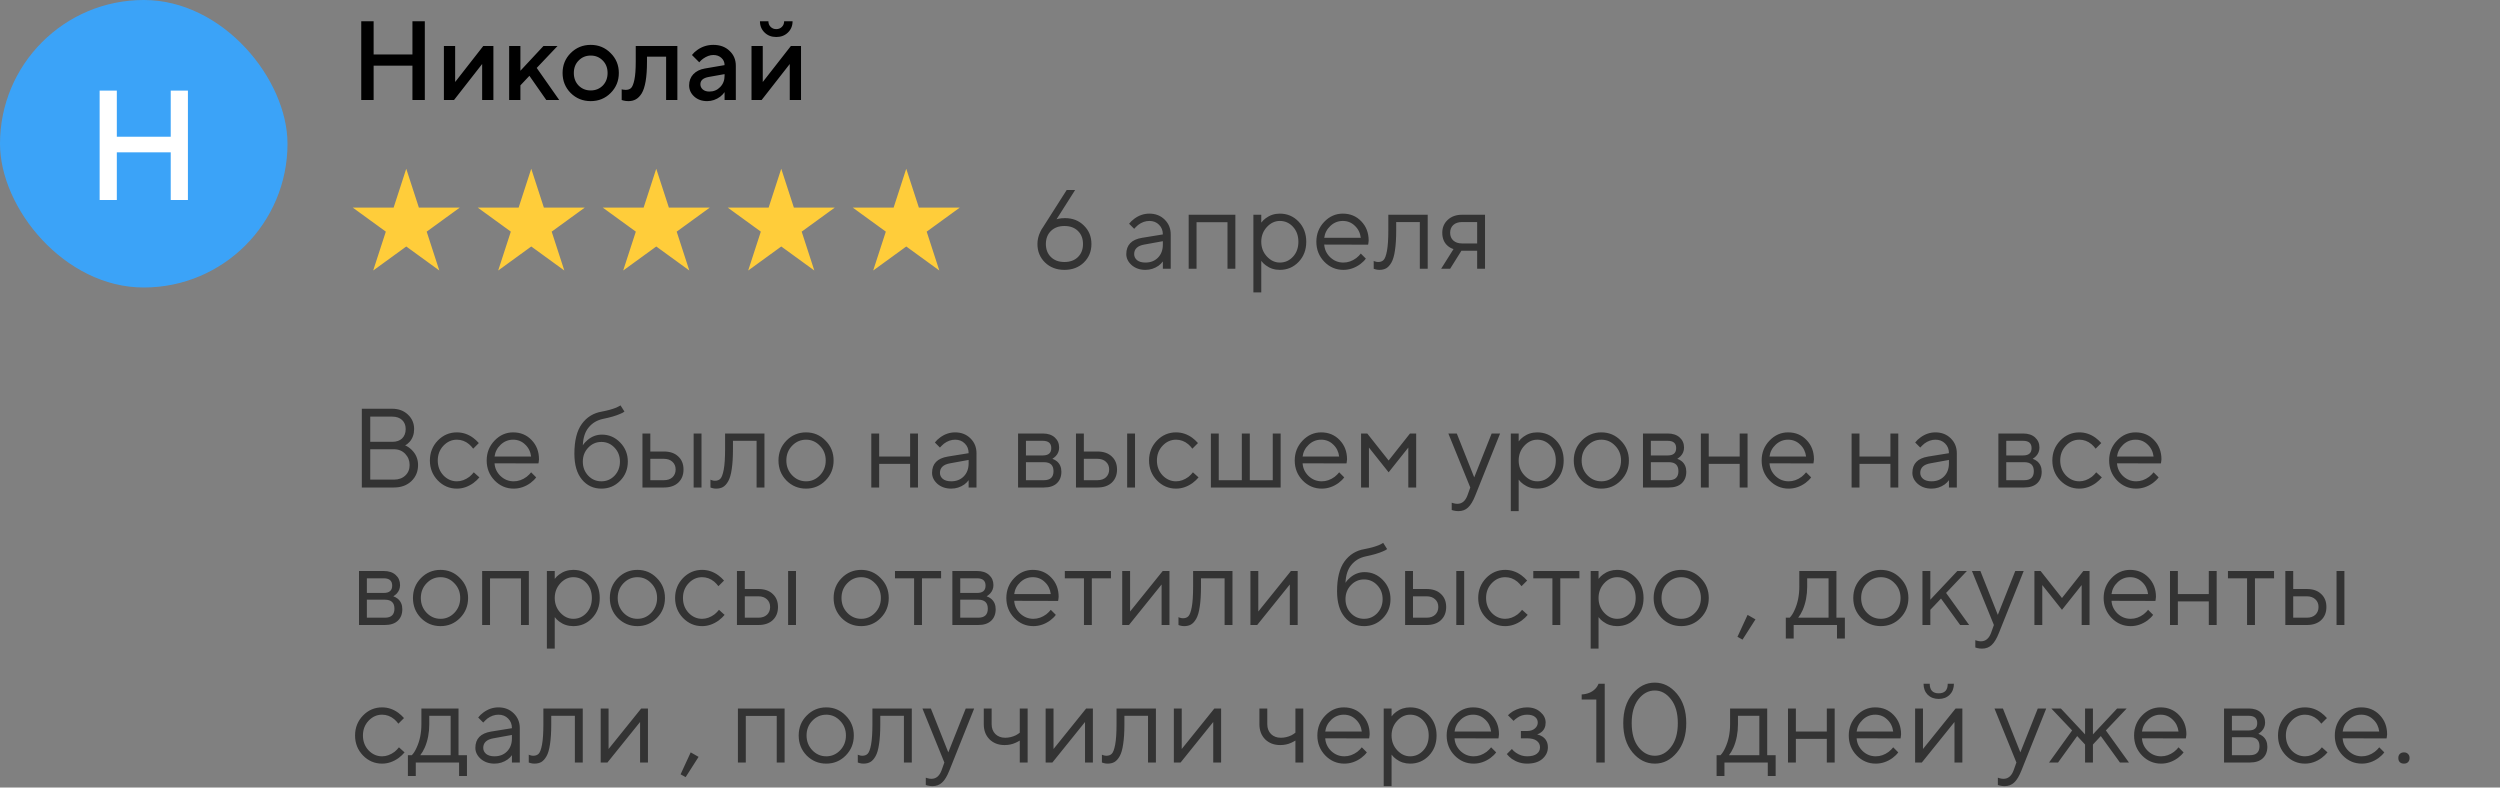
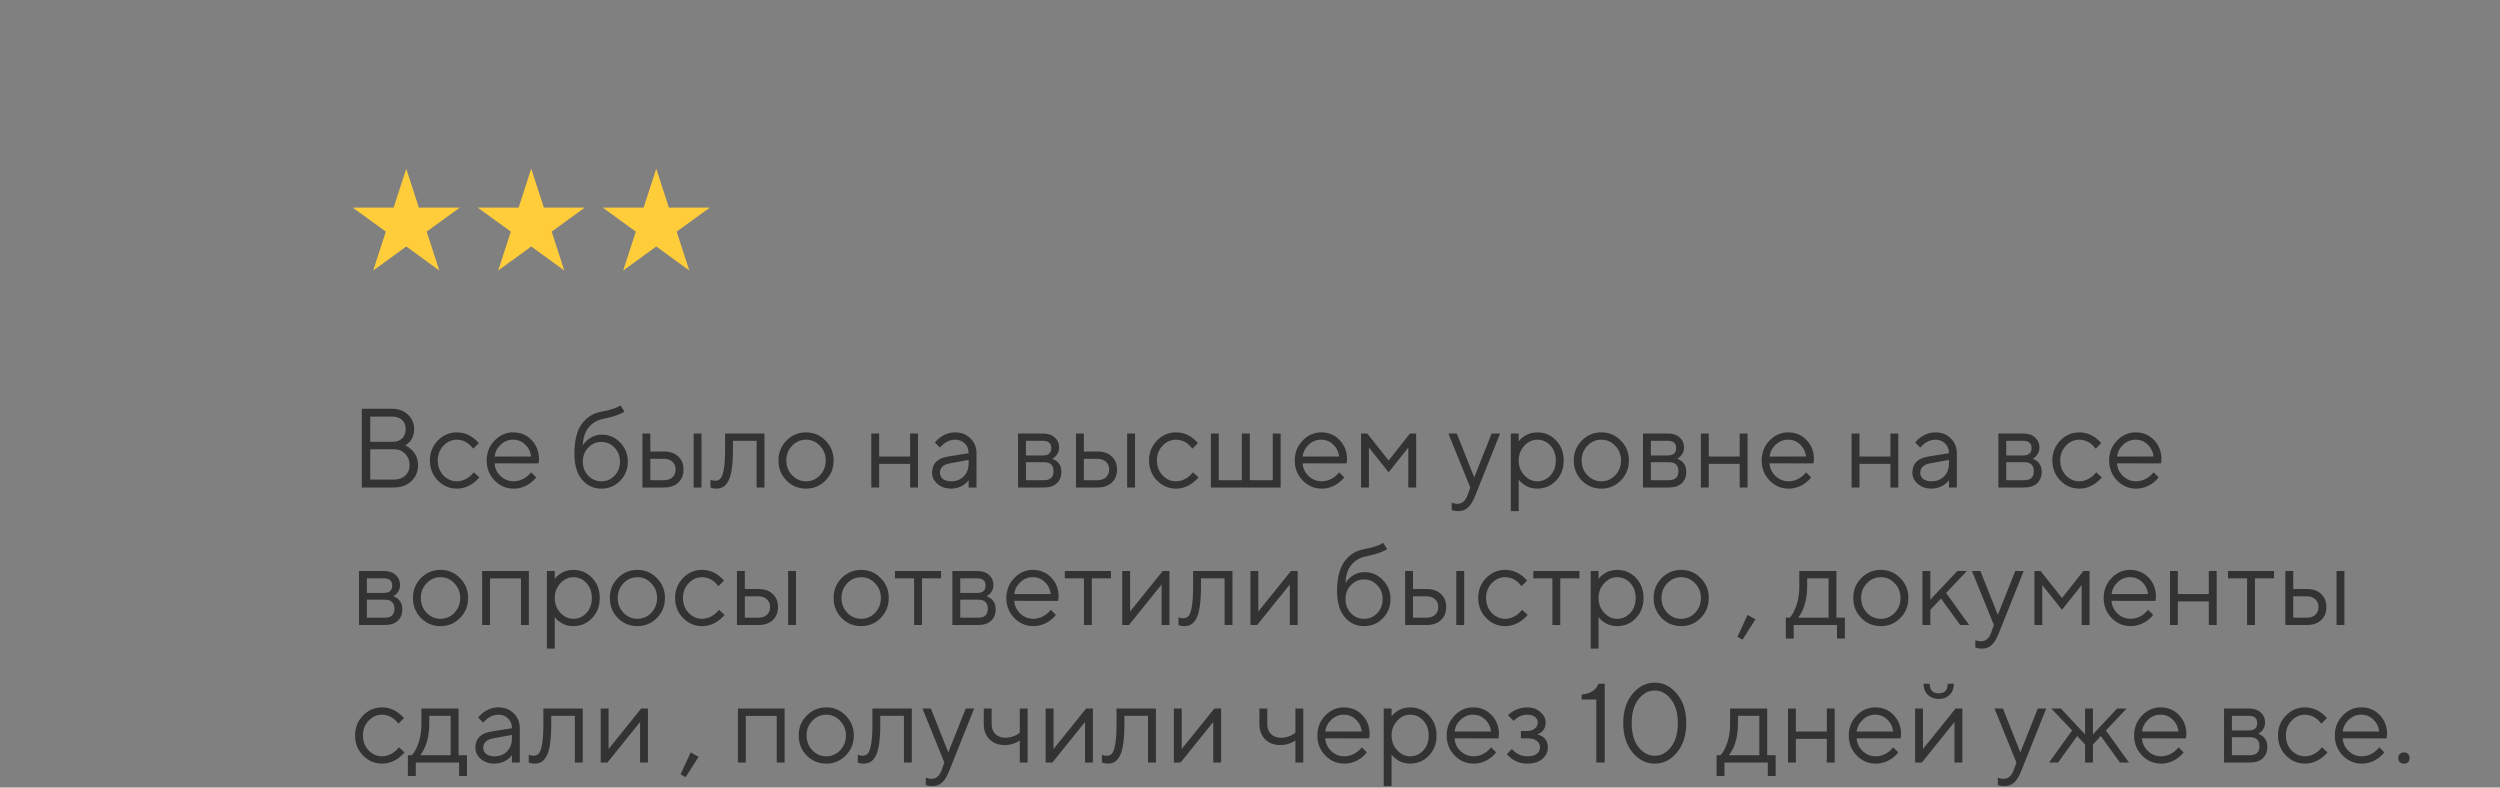
<svg xmlns="http://www.w3.org/2000/svg" width="400" height="126" viewBox="0 0 400 126" fill="none">
  <rect x="0" y="0" width="400" height="126" fill="#808080" stroke="none" />
  <g clip-path="url(#clip0_21_1545)">
    <circle cx="23" cy="23" r="23" fill="#3BA3F8" />
    <path d="M15.942 32V14.5H18.692V21.875H27.317V14.5H30.067V32H27.317V24.375H18.692V32H15.942Z" fill="white" />
  </g>
-   <path d="M57.8 16V3.4H59.78V8.71H65.99V3.4H67.97V16H65.99V10.51H59.78V16H57.8ZM71.024 16V7.36H72.824V13.12L77.324 7.36H78.944V16H77.144V10.24L72.644 16H71.024ZM81.465 16V7.36H83.265V11.32L86.955 7.36H89.205L85.875 10.87L89.475 16H87.405L84.705 12.13L83.265 13.66V16H81.465ZM91.309 14.884C90.445 14.008 90.013 12.94 90.013 11.68C90.013 10.42 90.445 9.358 91.309 8.494C92.185 7.618 93.253 7.18 94.513 7.18C95.773 7.18 96.835 7.618 97.699 8.494C98.575 9.358 99.013 10.42 99.013 11.68C99.013 12.94 98.575 14.008 97.699 14.884C96.835 15.748 95.773 16.18 94.513 16.18C93.253 16.18 92.185 15.748 91.309 14.884ZM92.587 13.696C93.103 14.212 93.745 14.47 94.513 14.47C95.281 14.47 95.923 14.212 96.439 13.696C96.955 13.168 97.213 12.496 97.213 11.68C97.213 10.864 96.955 10.198 96.439 9.682C95.923 9.154 95.281 8.89 94.513 8.89C93.745 8.89 93.103 9.154 92.587 9.682C92.071 10.198 91.813 10.864 91.813 11.68C91.813 12.496 92.071 13.168 92.587 13.696ZM99.469 16V14.29L99.685 14.344C99.853 14.368 99.991 14.38 100.099 14.38C100.471 14.38 100.759 14.284 100.963 14.092C101.179 13.888 101.359 13.444 101.503 12.76C101.647 12.076 101.719 11.116 101.719 9.88V7.36H108.379V16H106.579V9.07H103.519V9.88C103.519 11.104 103.447 12.142 103.303 12.994C103.159 13.834 102.949 14.482 102.673 14.938C102.397 15.382 102.085 15.7 101.737 15.892C101.401 16.084 101.005 16.18 100.549 16.18C100.273 16.18 100.015 16.15 99.775 16.09C99.691 16.078 99.589 16.048 99.469 16ZM115.931 16V14.74C115.763 14.992 115.535 15.232 115.247 15.46C114.599 15.94 113.897 16.18 113.141 16.18C112.301 16.18 111.611 15.934 111.071 15.442C110.531 14.95 110.261 14.356 110.261 13.66C110.261 12.952 110.483 12.358 110.927 11.878C111.383 11.398 112.001 11.092 112.781 10.96L115.931 10.42C115.931 9.952 115.763 9.568 115.427 9.268C115.091 8.956 114.659 8.8 114.131 8.8C113.603 8.8 113.057 8.998 112.493 9.394C112.289 9.538 112.085 9.73 111.881 9.97L110.711 8.8C110.951 8.488 111.239 8.218 111.575 7.99C112.331 7.45 113.183 7.18 114.131 7.18C115.199 7.18 116.063 7.498 116.723 8.134C117.395 8.758 117.731 9.55 117.731 10.51V16H115.931ZM115.931 12.13V11.86L113.411 12.31C112.511 12.466 112.061 12.856 112.061 13.48C112.061 13.804 112.187 14.08 112.439 14.308C112.703 14.536 113.057 14.65 113.501 14.65C114.185 14.65 114.761 14.41 115.229 13.93C115.697 13.45 115.931 12.85 115.931 12.13ZM120.242 16V7.36H122.042V13.12L126.542 7.36H128.162V16H126.362V10.24L121.862 16H120.242ZM121.592 3.4H122.942C122.942 3.76 123.062 4.06 123.302 4.3C123.542 4.54 123.842 4.66 124.202 4.66C124.562 4.66 124.862 4.54 125.102 4.3C125.342 4.06 125.462 3.76 125.462 3.4H126.812C126.812 4.12 126.566 4.72 126.074 5.2C125.582 5.68 124.958 5.92 124.202 5.92C123.446 5.92 122.822 5.68 122.33 5.2C121.838 4.72 121.592 4.12 121.592 3.4Z" fill="black" />
  <g clip-path="url(#clip1_21_1545)">
    <path d="M65 27L67.021 33.219H73.559L68.269 37.062L70.29 43.281L65 39.438L59.71 43.281L61.731 37.062L56.441 33.219H62.979L65 27Z" fill="#FFCD3A" />
    <path d="M85 27L87.021 33.219H93.559L88.269 37.062L90.29 43.281L85 39.438L79.71 43.281L81.731 37.062L76.441 33.219H82.979L85 27Z" fill="#FFCD3A" />
    <path d="M105 27L107.021 33.219H113.56L108.269 37.062L110.29 43.281L105 39.438L99.71 43.281L101.731 37.062L96.441 33.219H102.979L105 27Z" fill="#FFCD3A" />
-     <path d="M125 27L127.021 33.219H133.56L128.269 37.062L130.29 43.281L125 39.438L119.71 43.281L121.731 37.062L116.44 33.219H122.979L125 27Z" fill="#FFCD3A" />
-     <path d="M145 27L147.021 33.219H153.56L148.269 37.062L150.29 43.281L145 39.438L139.71 43.281L141.731 37.062L136.44 33.219H142.979L145 27Z" fill="#FFCD3A" />
  </g>
-   <path d="M166.89 36.34L170.67 30.4H172.02L169.05 35.08L169.41 34.99C169.674 34.93 170.004 34.9 170.4 34.9C171.624 34.9 172.632 35.296 173.424 36.088C174.228 36.868 174.63 37.852 174.63 39.04C174.63 40.228 174.222 41.218 173.406 42.01C172.59 42.79 171.558 43.18 170.31 43.18C169.062 43.18 168.03 42.79 167.214 42.01C166.398 41.218 165.99 40.228 165.99 39.04C165.99 38.38 166.14 37.738 166.44 37.114C166.536 36.886 166.686 36.628 166.89 36.34ZM168.15 36.952C167.61 37.48 167.34 38.176 167.34 39.04C167.34 39.904 167.61 40.6 168.15 41.128C168.69 41.656 169.41 41.92 170.31 41.92C171.21 41.92 171.93 41.656 172.47 41.128C173.01 40.6 173.28 39.904 173.28 39.04C173.28 38.176 173.01 37.48 172.47 36.952C171.93 36.424 171.21 36.16 170.31 36.16C169.41 36.16 168.69 36.424 168.15 36.952ZM186.056 43V41.83C185.876 42.082 185.648 42.31 185.372 42.514C184.736 42.958 184.034 43.18 183.266 43.18C182.39 43.18 181.658 42.928 181.07 42.424C180.494 41.908 180.206 41.32 180.206 40.66C180.206 39.196 181.046 38.326 182.726 38.05L186.056 37.51C186.056 36.874 185.852 36.358 185.444 35.962C185.048 35.554 184.532 35.35 183.896 35.35C183.272 35.35 182.678 35.56 182.114 35.98C181.85 36.208 181.634 36.418 181.466 36.61L180.656 35.8C180.884 35.5 181.166 35.23 181.502 34.99C182.234 34.45 183.032 34.18 183.896 34.18C184.88 34.18 185.696 34.498 186.344 35.134C186.992 35.77 187.316 36.562 187.316 37.51V43H186.056ZM186.056 39.13V38.59L183.086 39.13C182.006 39.322 181.466 39.832 181.466 40.66C181.466 41.044 181.622 41.368 181.934 41.632C182.258 41.884 182.702 42.01 183.266 42.01C184.094 42.01 184.766 41.746 185.282 41.218C185.798 40.69 186.056 39.994 186.056 39.13ZM190.188 43V34.36H197.658V43H196.398V35.548H191.448V43H190.188ZM200.542 46.78V34.36H201.802V35.62C202.006 35.344 202.252 35.104 202.54 34.9C203.188 34.42 203.932 34.18 204.772 34.18C205.96 34.18 206.962 34.606 207.778 35.458C208.594 36.31 209.002 37.384 209.002 38.68C209.002 39.976 208.594 41.05 207.778 41.902C206.962 42.754 205.96 43.18 204.772 43.18C203.932 43.18 203.188 42.94 202.54 42.46C202.252 42.256 202.006 42.016 201.802 41.74V46.78H200.542ZM204.772 42.01C205.6 42.01 206.302 41.698 206.878 41.074C207.454 40.45 207.742 39.652 207.742 38.68C207.742 37.708 207.454 36.91 206.878 36.286C206.302 35.662 205.6 35.35 204.772 35.35C203.992 35.35 203.302 35.674 202.702 36.322C202.102 36.97 201.802 37.756 201.802 38.68C201.802 39.604 202.102 40.39 202.702 41.038C203.302 41.686 203.992 42.01 204.772 42.01ZM217.727 40.57L218.537 41.38C218.309 41.692 218.003 41.992 217.619 42.28C216.779 42.88 215.885 43.18 214.937 43.18C213.749 43.18 212.729 42.742 211.877 41.866C211.037 40.99 210.617 39.928 210.617 38.68C210.617 37.432 211.037 36.37 211.877 35.494C212.717 34.618 213.707 34.18 214.847 34.18C216.035 34.18 217.019 34.588 217.799 35.404C218.591 36.22 218.987 37.252 218.987 38.5C218.987 38.56 218.969 38.716 218.933 38.968L218.897 39.148L211.877 39.13C211.925 39.91 212.243 40.588 212.831 41.164C213.431 41.728 214.133 42.01 214.937 42.01C215.669 42.01 216.359 41.77 217.007 41.29C217.319 41.038 217.559 40.798 217.727 40.57ZM211.877 38.05H217.727C217.631 37.27 217.313 36.628 216.773 36.124C216.245 35.608 215.603 35.35 214.847 35.35C214.091 35.35 213.431 35.614 212.867 36.142C212.303 36.67 211.973 37.306 211.877 38.05ZM219.791 43V41.74C219.863 41.788 219.935 41.818 220.007 41.83C220.163 41.89 220.331 41.92 220.511 41.92C220.883 41.92 221.171 41.812 221.375 41.596C221.591 41.38 221.771 40.894 221.915 40.138C222.059 39.37 222.131 38.284 222.131 36.88V34.36H228.431V43H227.171V35.53H223.391V36.88C223.391 38.152 223.325 39.214 223.193 40.066C223.073 40.906 222.887 41.548 222.635 41.992C222.383 42.436 222.101 42.748 221.789 42.928C221.489 43.096 221.123 43.18 220.691 43.18C220.475 43.18 220.265 43.15 220.061 43.09C220.001 43.078 219.911 43.048 219.791 43ZM230.583 43L232.563 39.85C232.239 39.754 231.939 39.592 231.663 39.364C231.063 38.86 230.763 38.152 230.763 37.24C230.763 36.412 231.051 35.728 231.627 35.188C232.215 34.636 232.977 34.36 233.913 34.36H237.603V43H236.343V40.12H233.823L232.023 43H230.583ZM233.913 38.95H236.343V35.53H233.913C233.337 35.53 232.875 35.686 232.527 35.998C232.191 36.31 232.023 36.724 232.023 37.24C232.023 37.756 232.191 38.17 232.527 38.482C232.875 38.794 233.337 38.95 233.913 38.95Z" fill="#333333" />
  <path d="M57.89 78V65.4H62.75C63.77 65.4 64.61 65.712 65.27 66.336C65.93 66.96 66.26 67.728 66.26 68.64C66.26 69.456 66.02 70.14 65.54 70.692C65.3 70.956 65.06 71.142 64.82 71.25C65.204 71.43 65.546 71.664 65.846 71.952C66.542 72.624 66.89 73.44 66.89 74.4C66.89 75.444 66.53 76.308 65.81 76.992C65.102 77.664 64.172 78 63.02 78H57.89ZM59.24 70.692H62.75C63.434 70.692 63.962 70.512 64.334 70.152C64.718 69.78 64.91 69.276 64.91 68.64C64.91 68.04 64.718 67.56 64.334 67.2C63.95 66.84 63.422 66.66 62.75 66.66H59.24V70.692ZM59.24 76.74H63.02C63.776 76.74 64.382 76.524 64.838 76.092C65.306 75.66 65.54 75.096 65.54 74.4C65.54 73.704 65.306 73.11 64.838 72.618C64.37 72.126 63.764 71.88 63.02 71.88H59.24V76.74ZM75.801 75.57L76.701 76.38C76.461 76.68 76.143 76.98 75.747 77.28C74.907 77.88 74.025 78.18 73.101 78.18C71.913 78.18 70.893 77.742 70.041 76.866C69.201 75.99 68.781 74.928 68.781 73.68C68.781 72.432 69.201 71.37 70.041 70.494C70.893 69.618 71.913 69.18 73.101 69.18C74.037 69.18 74.901 69.468 75.693 70.044C76.017 70.284 76.323 70.566 76.611 70.89L75.711 71.79C75.519 71.526 75.297 71.286 75.045 71.07C74.469 70.59 73.821 70.35 73.101 70.35C72.273 70.35 71.553 70.674 70.941 71.322C70.341 71.958 70.041 72.744 70.041 73.68C70.041 74.616 70.341 75.408 70.941 76.056C71.553 76.692 72.273 77.01 73.101 77.01C73.785 77.01 74.451 76.77 75.099 76.29C75.375 76.062 75.609 75.822 75.801 75.57ZM84.979 75.57L85.789 76.38C85.561 76.692 85.255 76.992 84.871 77.28C84.031 77.88 83.137 78.18 82.189 78.18C81.001 78.18 79.981 77.742 79.129 76.866C78.289 75.99 77.869 74.928 77.869 73.68C77.869 72.432 78.289 71.37 79.129 70.494C79.969 69.618 80.959 69.18 82.099 69.18C83.287 69.18 84.271 69.588 85.051 70.404C85.843 71.22 86.239 72.252 86.239 73.5C86.239 73.56 86.221 73.716 86.185 73.968L86.149 74.148L79.129 74.13C79.177 74.91 79.495 75.588 80.083 76.164C80.683 76.728 81.385 77.01 82.189 77.01C82.921 77.01 83.611 76.77 84.259 76.29C84.571 76.038 84.811 75.798 84.979 75.57ZM79.129 73.05H84.979C84.883 72.27 84.565 71.628 84.025 71.124C83.497 70.608 82.855 70.35 82.099 70.35C81.343 70.35 80.683 70.614 80.119 71.142C79.555 71.67 79.225 72.306 79.129 73.05ZM99.282 64.86L99.912 65.85C99.756 65.982 99.522 66.108 99.21 66.228C98.526 66.528 97.62 66.792 96.492 67.02C95.532 67.224 94.764 67.68 94.188 68.388C93.612 69.084 93.3 70.038 93.252 71.25C93.456 70.926 93.708 70.644 94.008 70.404C94.68 69.828 95.448 69.54 96.312 69.54C97.44 69.54 98.412 69.96 99.228 70.8C100.044 71.64 100.452 72.66 100.452 73.86C100.452 75.072 100.038 76.098 99.21 76.938C98.394 77.766 97.398 78.18 96.222 78.18C94.95 78.18 93.912 77.694 93.108 76.722C92.304 75.75 91.902 74.376 91.902 72.6C91.902 70.512 92.298 68.922 93.09 67.83C93.882 66.738 94.956 66.078 96.312 65.85C97.212 65.682 97.974 65.472 98.598 65.22C98.934 65.064 99.162 64.944 99.282 64.86ZM94.116 76.11C94.692 76.71 95.394 77.01 96.222 77.01C97.05 77.01 97.752 76.71 98.328 76.11C98.904 75.498 99.192 74.748 99.192 73.86C99.192 72.972 98.904 72.228 98.328 71.628C97.752 71.016 97.05 70.71 96.222 70.71C95.394 70.71 94.692 71.016 94.116 71.628C93.54 72.228 93.252 72.972 93.252 73.86C93.252 74.748 93.54 75.498 94.116 76.11ZM102.792 78V69.36H104.052V72.24H106.212C107.196 72.24 107.964 72.504 108.516 73.032C109.08 73.548 109.362 74.244 109.362 75.12C109.362 75.996 109.08 76.698 108.516 77.226C107.964 77.742 107.202 78 106.23 78H102.792ZM110.982 78V69.36H112.242V78H110.982ZM104.052 76.83H106.23C106.806 76.83 107.262 76.674 107.598 76.362C107.934 76.038 108.102 75.624 108.102 75.12C108.102 74.604 107.928 74.19 107.58 73.878C107.244 73.566 106.788 73.41 106.212 73.41H104.052V76.83ZM113.674 78V76.74C113.746 76.788 113.818 76.818 113.89 76.83C114.046 76.89 114.214 76.92 114.394 76.92C114.766 76.92 115.054 76.812 115.258 76.596C115.474 76.38 115.654 75.894 115.798 75.138C115.942 74.37 116.014 73.284 116.014 71.88V69.36H122.314V78H121.054V70.53H117.274V71.88C117.274 73.152 117.208 74.214 117.076 75.066C116.956 75.906 116.77 76.548 116.518 76.992C116.266 77.436 115.984 77.748 115.672 77.928C115.372 78.096 115.006 78.18 114.574 78.18C114.358 78.18 114.148 78.15 113.944 78.09C113.884 78.078 113.794 78.048 113.674 78ZM132.08 76.884C131.228 77.748 130.19 78.18 128.966 78.18C127.742 78.18 126.698 77.748 125.834 76.884C124.982 76.008 124.556 74.94 124.556 73.68C124.556 72.42 124.982 71.358 125.834 70.494C126.698 69.618 127.742 69.18 128.966 69.18C130.19 69.18 131.228 69.618 132.08 70.494C132.944 71.358 133.376 72.42 133.376 73.68C133.376 74.94 132.944 76.008 132.08 76.884ZM126.734 76.038C127.358 76.686 128.102 77.01 128.966 77.01C129.83 77.01 130.568 76.692 131.18 76.056C131.804 75.408 132.116 74.616 132.116 73.68C132.116 72.744 131.804 71.958 131.18 71.322C130.568 70.674 129.83 70.35 128.966 70.35C128.102 70.35 127.358 70.674 126.734 71.322C126.122 71.958 125.816 72.744 125.816 73.68C125.816 74.604 126.122 75.39 126.734 76.038ZM139.407 78V69.36H140.667V73.05H145.617V69.36H146.877V78H145.617V74.22H140.667V78H139.407ZM154.98 78V76.83C154.8 77.082 154.572 77.31 154.296 77.514C153.66 77.958 152.958 78.18 152.19 78.18C151.314 78.18 150.582 77.928 149.994 77.424C149.418 76.908 149.13 76.32 149.13 75.66C149.13 74.196 149.97 73.326 151.65 73.05L154.98 72.51C154.98 71.874 154.776 71.358 154.368 70.962C153.972 70.554 153.456 70.35 152.82 70.35C152.196 70.35 151.602 70.56 151.038 70.98C150.774 71.208 150.558 71.418 150.39 71.61L149.58 70.8C149.808 70.5 150.09 70.23 150.426 69.99C151.158 69.45 151.956 69.18 152.82 69.18C153.804 69.18 154.62 69.498 155.268 70.134C155.916 70.77 156.24 71.562 156.24 72.51V78H154.98ZM154.98 74.13V73.59L152.01 74.13C150.93 74.322 150.39 74.832 150.39 75.66C150.39 76.044 150.546 76.368 150.858 76.632C151.182 76.884 151.626 77.01 152.19 77.01C153.018 77.01 153.69 76.746 154.206 76.218C154.722 75.69 154.98 74.994 154.98 74.13ZM162.891 78V69.36H166.851C167.655 69.36 168.291 69.57 168.759 69.99C169.227 70.41 169.461 70.95 169.461 71.61C169.461 72.138 169.281 72.594 168.921 72.978C168.765 73.134 168.585 73.278 168.381 73.41C168.657 73.506 168.897 73.638 169.101 73.806C169.581 74.214 169.821 74.772 169.821 75.48C169.821 76.26 169.575 76.878 169.083 77.334C168.603 77.778 167.919 78 167.031 78H162.891ZM164.151 72.87H166.851C167.751 72.87 168.201 72.48 168.201 71.7C168.201 70.92 167.751 70.53 166.851 70.53H164.151V72.87ZM164.151 76.83H167.031C168.051 76.83 168.561 76.35 168.561 75.39C168.561 74.43 168.051 73.95 167.031 73.95H164.151V76.83ZM172.155 78V69.36H173.415V72.24H175.575C176.559 72.24 177.327 72.504 177.879 73.032C178.443 73.548 178.725 74.244 178.725 75.12C178.725 75.996 178.443 76.698 177.879 77.226C177.327 77.742 176.565 78 175.593 78H172.155ZM180.345 78V69.36H181.605V78H180.345ZM173.415 76.83H175.593C176.169 76.83 176.625 76.674 176.961 76.362C177.297 76.038 177.465 75.624 177.465 75.12C177.465 74.604 177.291 74.19 176.943 73.878C176.607 73.566 176.151 73.41 175.575 73.41H173.415V76.83ZM190.867 75.57L191.767 76.38C191.527 76.68 191.209 76.98 190.813 77.28C189.973 77.88 189.091 78.18 188.167 78.18C186.979 78.18 185.959 77.742 185.107 76.866C184.267 75.99 183.847 74.928 183.847 73.68C183.847 72.432 184.267 71.37 185.107 70.494C185.959 69.618 186.979 69.18 188.167 69.18C189.103 69.18 189.967 69.468 190.759 70.044C191.083 70.284 191.389 70.566 191.677 70.89L190.777 71.79C190.585 71.526 190.363 71.286 190.111 71.07C189.535 70.59 188.887 70.35 188.167 70.35C187.339 70.35 186.619 70.674 186.007 71.322C185.407 71.958 185.107 72.744 185.107 73.68C185.107 74.616 185.407 75.408 186.007 76.056C186.619 76.692 187.339 77.01 188.167 77.01C188.851 77.01 189.517 76.77 190.165 76.29C190.441 76.062 190.675 75.822 190.867 75.57ZM193.741 78V69.36H195.001V76.83H198.691V69.36H199.969V76.83H203.641V69.36H204.901V78H193.741ZM214.266 75.57L215.076 76.38C214.848 76.692 214.542 76.992 214.158 77.28C213.318 77.88 212.424 78.18 211.476 78.18C210.288 78.18 209.268 77.742 208.416 76.866C207.576 75.99 207.156 74.928 207.156 73.68C207.156 72.432 207.576 71.37 208.416 70.494C209.256 69.618 210.246 69.18 211.386 69.18C212.574 69.18 213.558 69.588 214.338 70.404C215.13 71.22 215.526 72.252 215.526 73.5C215.526 73.56 215.508 73.716 215.472 73.968L215.436 74.148L208.416 74.13C208.464 74.91 208.782 75.588 209.37 76.164C209.97 76.728 210.672 77.01 211.476 77.01C212.208 77.01 212.898 76.77 213.546 76.29C213.858 76.038 214.098 75.798 214.266 75.57ZM208.416 73.05H214.266C214.17 72.27 213.852 71.628 213.312 71.124C212.784 70.608 212.142 70.35 211.386 70.35C210.63 70.35 209.97 70.614 209.406 71.142C208.842 71.67 208.512 72.306 208.416 73.05ZM217.77 78V69.36H218.76L222.18 73.68L225.6 69.36H226.59V78H225.33V71.61L222.18 75.57L219.03 71.61V78H217.77ZM232.275 81.6V80.43C232.383 80.478 232.479 80.508 232.563 80.52C232.767 80.58 232.971 80.61 233.175 80.61C233.919 80.61 234.459 80.16 234.795 79.26L235.245 78L231.735 69.36H233.085L235.875 76.38L238.665 69.36H240.015L236.055 79.26C235.695 80.172 235.305 80.82 234.885 81.204C234.477 81.588 233.967 81.78 233.355 81.78C233.079 81.78 232.821 81.75 232.581 81.69C232.497 81.678 232.395 81.648 232.275 81.6ZM241.729 81.78V69.36H242.989V70.62C243.193 70.344 243.439 70.104 243.727 69.9C244.375 69.42 245.119 69.18 245.959 69.18C247.147 69.18 248.149 69.606 248.965 70.458C249.781 71.31 250.189 72.384 250.189 73.68C250.189 74.976 249.781 76.05 248.965 76.902C248.149 77.754 247.147 78.18 245.959 78.18C245.119 78.18 244.375 77.94 243.727 77.46C243.439 77.256 243.193 77.016 242.989 76.74V81.78H241.729ZM245.959 77.01C246.787 77.01 247.489 76.698 248.065 76.074C248.641 75.45 248.929 74.652 248.929 73.68C248.929 72.708 248.641 71.91 248.065 71.286C247.489 70.662 246.787 70.35 245.959 70.35C245.179 70.35 244.489 70.674 243.889 71.322C243.289 71.97 242.989 72.756 242.989 73.68C242.989 74.604 243.289 75.39 243.889 76.038C244.489 76.686 245.179 77.01 245.959 77.01ZM259.328 76.884C258.476 77.748 257.438 78.18 256.214 78.18C254.99 78.18 253.946 77.748 253.082 76.884C252.23 76.008 251.804 74.94 251.804 73.68C251.804 72.42 252.23 71.358 253.082 70.494C253.946 69.618 254.99 69.18 256.214 69.18C257.438 69.18 258.476 69.618 259.328 70.494C260.192 71.358 260.624 72.42 260.624 73.68C260.624 74.94 260.192 76.008 259.328 76.884ZM253.982 76.038C254.606 76.686 255.35 77.01 256.214 77.01C257.078 77.01 257.816 76.692 258.428 76.056C259.052 75.408 259.364 74.616 259.364 73.68C259.364 72.744 259.052 71.958 258.428 71.322C257.816 70.674 257.078 70.35 256.214 70.35C255.35 70.35 254.606 70.674 253.982 71.322C253.37 71.958 253.064 72.744 253.064 73.68C253.064 74.604 253.37 75.39 253.982 76.038ZM262.876 78V69.36H266.836C267.64 69.36 268.276 69.57 268.744 69.99C269.212 70.41 269.446 70.95 269.446 71.61C269.446 72.138 269.266 72.594 268.906 72.978C268.75 73.134 268.57 73.278 268.366 73.41C268.642 73.506 268.882 73.638 269.086 73.806C269.566 74.214 269.806 74.772 269.806 75.48C269.806 76.26 269.56 76.878 269.068 77.334C268.588 77.778 267.904 78 267.016 78H262.876ZM264.136 72.87H266.836C267.736 72.87 268.186 72.48 268.186 71.7C268.186 70.92 267.736 70.53 266.836 70.53H264.136V72.87ZM264.136 76.83H267.016C268.036 76.83 268.546 76.35 268.546 75.39C268.546 74.43 268.036 73.95 267.016 73.95H264.136V76.83ZM272.139 78V69.36H273.399V73.05H278.349V69.36H279.609V78H278.349V74.22H273.399V78H272.139ZM288.973 75.57L289.783 76.38C289.555 76.692 289.249 76.992 288.865 77.28C288.025 77.88 287.131 78.18 286.183 78.18C284.995 78.18 283.975 77.742 283.123 76.866C282.283 75.99 281.863 74.928 281.863 73.68C281.863 72.432 282.283 71.37 283.123 70.494C283.963 69.618 284.953 69.18 286.093 69.18C287.281 69.18 288.265 69.588 289.045 70.404C289.837 71.22 290.233 72.252 290.233 73.5C290.233 73.56 290.215 73.716 290.179 73.968L290.143 74.148L283.123 74.13C283.171 74.91 283.489 75.588 284.077 76.164C284.677 76.728 285.379 77.01 286.183 77.01C286.915 77.01 287.605 76.77 288.253 76.29C288.565 76.038 288.805 75.798 288.973 75.57ZM283.123 73.05H288.973C288.877 72.27 288.559 71.628 288.019 71.124C287.491 70.608 286.849 70.35 286.093 70.35C285.337 70.35 284.677 70.614 284.113 71.142C283.549 71.67 283.219 72.306 283.123 73.05ZM296.256 78V69.36H297.516V73.05H302.466V69.36H303.726V78H302.466V74.22H297.516V78H296.256ZM311.83 78V76.83C311.65 77.082 311.422 77.31 311.146 77.514C310.51 77.958 309.808 78.18 309.04 78.18C308.164 78.18 307.432 77.928 306.844 77.424C306.268 76.908 305.98 76.32 305.98 75.66C305.98 74.196 306.82 73.326 308.5 73.05L311.83 72.51C311.83 71.874 311.626 71.358 311.218 70.962C310.822 70.554 310.306 70.35 309.67 70.35C309.046 70.35 308.452 70.56 307.888 70.98C307.624 71.208 307.408 71.418 307.24 71.61L306.43 70.8C306.658 70.5 306.94 70.23 307.276 69.99C308.008 69.45 308.806 69.18 309.67 69.18C310.654 69.18 311.47 69.498 312.118 70.134C312.766 70.77 313.09 71.562 313.09 72.51V78H311.83ZM311.83 74.13V73.59L308.86 74.13C307.78 74.322 307.24 74.832 307.24 75.66C307.24 76.044 307.396 76.368 307.708 76.632C308.032 76.884 308.476 77.01 309.04 77.01C309.868 77.01 310.54 76.746 311.056 76.218C311.572 75.69 311.83 74.994 311.83 74.13ZM319.741 78V69.36H323.701C324.505 69.36 325.141 69.57 325.609 69.99C326.077 70.41 326.311 70.95 326.311 71.61C326.311 72.138 326.131 72.594 325.771 72.978C325.615 73.134 325.435 73.278 325.231 73.41C325.507 73.506 325.747 73.638 325.951 73.806C326.431 74.214 326.671 74.772 326.671 75.48C326.671 76.26 326.425 76.878 325.933 77.334C325.453 77.778 324.769 78 323.881 78H319.741ZM321.001 72.87H323.701C324.601 72.87 325.051 72.48 325.051 71.7C325.051 70.92 324.601 70.53 323.701 70.53H321.001V72.87ZM321.001 76.83H323.881C324.901 76.83 325.411 76.35 325.411 75.39C325.411 74.43 324.901 73.95 323.881 73.95H321.001V76.83ZM335.394 75.57L336.294 76.38C336.054 76.68 335.736 76.98 335.34 77.28C334.5 77.88 333.618 78.18 332.694 78.18C331.506 78.18 330.486 77.742 329.634 76.866C328.794 75.99 328.374 74.928 328.374 73.68C328.374 72.432 328.794 71.37 329.634 70.494C330.486 69.618 331.506 69.18 332.694 69.18C333.63 69.18 334.494 69.468 335.286 70.044C335.61 70.284 335.916 70.566 336.204 70.89L335.304 71.79C335.112 71.526 334.89 71.286 334.638 71.07C334.062 70.59 333.414 70.35 332.694 70.35C331.866 70.35 331.146 70.674 330.534 71.322C329.934 71.958 329.634 72.744 329.634 73.68C329.634 74.616 329.934 75.408 330.534 76.056C331.146 76.692 331.866 77.01 332.694 77.01C333.378 77.01 334.044 76.77 334.692 76.29C334.968 76.062 335.202 75.822 335.394 75.57ZM344.572 75.57L345.382 76.38C345.154 76.692 344.848 76.992 344.464 77.28C343.624 77.88 342.73 78.18 341.782 78.18C340.594 78.18 339.574 77.742 338.722 76.866C337.882 75.99 337.462 74.928 337.462 73.68C337.462 72.432 337.882 71.37 338.722 70.494C339.562 69.618 340.552 69.18 341.692 69.18C342.88 69.18 343.864 69.588 344.644 70.404C345.436 71.22 345.832 72.252 345.832 73.5C345.832 73.56 345.814 73.716 345.778 73.968L345.742 74.148L338.722 74.13C338.77 74.91 339.088 75.588 339.676 76.164C340.276 76.728 340.978 77.01 341.782 77.01C342.514 77.01 343.204 76.77 343.852 76.29C344.164 76.038 344.404 75.798 344.572 75.57ZM338.722 73.05H344.572C344.476 72.27 344.158 71.628 343.618 71.124C343.09 70.608 342.448 70.35 341.692 70.35C340.936 70.35 340.276 70.614 339.712 71.142C339.148 71.67 338.818 72.306 338.722 73.05ZM57.44 100V91.36H61.4C62.204 91.36 62.84 91.57 63.308 91.99C63.776 92.41 64.01 92.95 64.01 93.61C64.01 94.138 63.83 94.594 63.47 94.978C63.314 95.134 63.134 95.278 62.93 95.41C63.206 95.506 63.446 95.638 63.65 95.806C64.13 96.214 64.37 96.772 64.37 97.48C64.37 98.26 64.124 98.878 63.632 99.334C63.152 99.778 62.468 100 61.58 100H57.44ZM58.7 94.87H61.4C62.3 94.87 62.75 94.48 62.75 93.7C62.75 92.92 62.3 92.53 61.4 92.53H58.7V94.87ZM58.7 98.83H61.58C62.6 98.83 63.11 98.35 63.11 97.39C63.11 96.43 62.6 95.95 61.58 95.95H58.7V98.83ZM73.598 98.884C72.746 99.748 71.708 100.18 70.484 100.18C69.26 100.18 68.216 99.748 67.352 98.884C66.5 98.008 66.074 96.94 66.074 95.68C66.074 94.42 66.5 93.358 67.352 92.494C68.216 91.618 69.26 91.18 70.484 91.18C71.708 91.18 72.746 91.618 73.598 92.494C74.462 93.358 74.894 94.42 74.894 95.68C74.894 96.94 74.462 98.008 73.598 98.884ZM68.252 98.038C68.876 98.686 69.62 99.01 70.484 99.01C71.348 99.01 72.086 98.692 72.698 98.056C73.322 97.408 73.634 96.616 73.634 95.68C73.634 94.744 73.322 93.958 72.698 93.322C72.086 92.674 71.348 92.35 70.484 92.35C69.62 92.35 68.876 92.674 68.252 93.322C67.64 93.958 67.334 94.744 67.334 95.68C67.334 96.604 67.64 97.39 68.252 98.038ZM77.145 100V91.36H84.615V100H83.355V92.548H78.405V100H77.145ZM87.499 103.78V91.36H88.759V92.62C88.963 92.344 89.209 92.104 89.497 91.9C90.145 91.42 90.889 91.18 91.729 91.18C92.917 91.18 93.919 91.606 94.735 92.458C95.551 93.31 95.959 94.384 95.959 95.68C95.959 96.976 95.551 98.05 94.735 98.902C93.919 99.754 92.917 100.18 91.729 100.18C90.889 100.18 90.145 99.94 89.497 99.46C89.209 99.256 88.963 99.016 88.759 98.74V103.78H87.499ZM91.729 99.01C92.557 99.01 93.259 98.698 93.835 98.074C94.411 97.45 94.699 96.652 94.699 95.68C94.699 94.708 94.411 93.91 93.835 93.286C93.259 92.662 92.557 92.35 91.729 92.35C90.949 92.35 90.259 92.674 89.659 93.322C89.059 93.97 88.759 94.756 88.759 95.68C88.759 96.604 89.059 97.39 89.659 98.038C90.259 98.686 90.949 99.01 91.729 99.01ZM105.098 98.884C104.246 99.748 103.208 100.18 101.984 100.18C100.76 100.18 99.716 99.748 98.852 98.884C98 98.008 97.574 96.94 97.574 95.68C97.574 94.42 98 93.358 98.852 92.494C99.716 91.618 100.76 91.18 101.984 91.18C103.208 91.18 104.246 91.618 105.098 92.494C105.962 93.358 106.394 94.42 106.394 95.68C106.394 96.94 105.962 98.008 105.098 98.884ZM99.752 98.038C100.376 98.686 101.12 99.01 101.984 99.01C102.848 99.01 103.586 98.692 104.198 98.056C104.822 97.408 105.134 96.616 105.134 95.68C105.134 94.744 104.822 93.958 104.198 93.322C103.586 92.674 102.848 92.35 101.984 92.35C101.12 92.35 100.376 92.674 99.752 93.322C99.14 93.958 98.834 94.744 98.834 95.68C98.834 96.604 99.14 97.39 99.752 98.038ZM115.035 97.57L115.935 98.38C115.695 98.68 115.377 98.98 114.981 99.28C114.141 99.88 113.259 100.18 112.335 100.18C111.147 100.18 110.127 99.742 109.275 98.866C108.435 97.99 108.015 96.928 108.015 95.68C108.015 94.432 108.435 93.37 109.275 92.494C110.127 91.618 111.147 91.18 112.335 91.18C113.271 91.18 114.135 91.468 114.927 92.044C115.251 92.284 115.557 92.566 115.845 92.89L114.945 93.79C114.753 93.526 114.531 93.286 114.279 93.07C113.703 92.59 113.055 92.35 112.335 92.35C111.507 92.35 110.787 92.674 110.175 93.322C109.575 93.958 109.275 94.744 109.275 95.68C109.275 96.616 109.575 97.408 110.175 98.056C110.787 98.692 111.507 99.01 112.335 99.01C113.019 99.01 113.685 98.77 114.333 98.29C114.609 98.062 114.843 97.822 115.035 97.57ZM117.909 100V91.36H119.169V94.24H121.329C122.313 94.24 123.081 94.504 123.633 95.032C124.197 95.548 124.479 96.244 124.479 97.12C124.479 97.996 124.197 98.698 123.633 99.226C123.081 99.742 122.319 100 121.347 100H117.909ZM126.099 100V91.36H127.359V100H126.099ZM119.169 98.83H121.347C121.923 98.83 122.379 98.674 122.715 98.362C123.051 98.038 123.219 97.624 123.219 97.12C123.219 96.604 123.045 96.19 122.697 95.878C122.361 95.566 121.905 95.41 121.329 95.41H119.169V98.83ZM140.904 98.884C140.052 99.748 139.014 100.18 137.79 100.18C136.566 100.18 135.522 99.748 134.658 98.884C133.806 98.008 133.38 96.94 133.38 95.68C133.38 94.42 133.806 93.358 134.658 92.494C135.522 91.618 136.566 91.18 137.79 91.18C139.014 91.18 140.052 91.618 140.904 92.494C141.768 93.358 142.2 94.42 142.2 95.68C142.2 96.94 141.768 98.008 140.904 98.884ZM135.558 98.038C136.182 98.686 136.926 99.01 137.79 99.01C138.654 99.01 139.392 98.692 140.004 98.056C140.628 97.408 140.94 96.616 140.94 95.68C140.94 94.744 140.628 93.958 140.004 93.322C139.392 92.674 138.654 92.35 137.79 92.35C136.926 92.35 136.182 92.674 135.558 93.322C134.946 93.958 134.64 94.744 134.64 95.68C134.64 96.604 134.946 97.39 135.558 98.038ZM146.256 100V92.53H143.196V91.36H150.576V92.53H147.516V100H146.256ZM152.379 100V91.36H156.339C157.143 91.36 157.779 91.57 158.247 91.99C158.715 92.41 158.949 92.95 158.949 93.61C158.949 94.138 158.769 94.594 158.409 94.978C158.253 95.134 158.073 95.278 157.869 95.41C158.145 95.506 158.385 95.638 158.589 95.806C159.069 96.214 159.309 96.772 159.309 97.48C159.309 98.26 159.063 98.878 158.571 99.334C158.091 99.778 157.407 100 156.519 100H152.379ZM153.639 94.87H156.339C157.239 94.87 157.689 94.48 157.689 93.7C157.689 92.92 157.239 92.53 156.339 92.53H153.639V94.87ZM153.639 98.83H156.519C157.539 98.83 158.049 98.35 158.049 97.39C158.049 96.43 157.539 95.95 156.519 95.95H153.639V98.83ZM168.123 97.57L168.933 98.38C168.705 98.692 168.399 98.992 168.015 99.28C167.175 99.88 166.281 100.18 165.333 100.18C164.145 100.18 163.125 99.742 162.273 98.866C161.433 97.99 161.013 96.928 161.013 95.68C161.013 94.432 161.433 93.37 162.273 92.494C163.113 91.618 164.103 91.18 165.243 91.18C166.431 91.18 167.415 91.588 168.195 92.404C168.987 93.22 169.383 94.252 169.383 95.5C169.383 95.56 169.365 95.716 169.329 95.968L169.293 96.148L162.273 96.13C162.321 96.91 162.639 97.588 163.227 98.164C163.827 98.728 164.529 99.01 165.333 99.01C166.065 99.01 166.755 98.77 167.403 98.29C167.715 98.038 167.955 97.798 168.123 97.57ZM162.273 95.05H168.123C168.027 94.27 167.709 93.628 167.169 93.124C166.641 92.608 165.999 92.35 165.243 92.35C164.487 92.35 163.827 92.614 163.263 93.142C162.699 93.67 162.369 94.306 162.273 95.05ZM173.432 100V92.53H170.372V91.36H177.752V92.53H174.692V100H173.432ZM179.555 100V91.36H180.815V97.84L186.035 91.36H187.115V100H185.855V93.52L180.635 100H179.555ZM188.557 100V98.74C188.629 98.788 188.701 98.818 188.773 98.83C188.929 98.89 189.097 98.92 189.277 98.92C189.649 98.92 189.937 98.812 190.141 98.596C190.357 98.38 190.537 97.894 190.681 97.138C190.825 96.37 190.897 95.284 190.897 93.88V91.36H197.197V100H195.937V92.53H192.157V93.88C192.157 95.152 192.091 96.214 191.959 97.066C191.839 97.906 191.653 98.548 191.401 98.992C191.149 99.436 190.867 99.748 190.555 99.928C190.255 100.096 189.889 100.18 189.457 100.18C189.241 100.18 189.031 100.15 188.827 100.09C188.767 100.078 188.677 100.048 188.557 100ZM200.069 100V91.36H201.329V97.84L206.549 91.36H207.629V100H206.369V93.52L201.149 100H200.069ZM221.31 86.86L221.94 87.85C221.784 87.982 221.55 88.108 221.238 88.228C220.554 88.528 219.648 88.792 218.52 89.02C217.56 89.224 216.792 89.68 216.216 90.388C215.64 91.084 215.328 92.038 215.28 93.25C215.484 92.926 215.736 92.644 216.036 92.404C216.708 91.828 217.476 91.54 218.34 91.54C219.468 91.54 220.44 91.96 221.256 92.8C222.072 93.64 222.48 94.66 222.48 95.86C222.48 97.072 222.066 98.098 221.238 98.938C220.422 99.766 219.426 100.18 218.25 100.18C216.978 100.18 215.94 99.694 215.136 98.722C214.332 97.75 213.93 96.376 213.93 94.6C213.93 92.512 214.326 90.922 215.118 89.83C215.91 88.738 216.984 88.078 218.34 87.85C219.24 87.682 220.002 87.472 220.626 87.22C220.962 87.064 221.19 86.944 221.31 86.86ZM216.144 98.11C216.72 98.71 217.422 99.01 218.25 99.01C219.078 99.01 219.78 98.71 220.356 98.11C220.932 97.498 221.22 96.748 221.22 95.86C221.22 94.972 220.932 94.228 220.356 93.628C219.78 93.016 219.078 92.71 218.25 92.71C217.422 92.71 216.72 93.016 216.144 93.628C215.568 94.228 215.28 94.972 215.28 95.86C215.28 96.748 215.568 97.498 216.144 98.11ZM224.819 100V91.36H226.079V94.24H228.239C229.223 94.24 229.991 94.504 230.543 95.032C231.107 95.548 231.389 96.244 231.389 97.12C231.389 97.996 231.107 98.698 230.543 99.226C229.991 99.742 229.229 100 228.257 100H224.819ZM233.009 100V91.36H234.269V100H233.009ZM226.079 98.83H228.257C228.833 98.83 229.289 98.674 229.625 98.362C229.961 98.038 230.129 97.624 230.129 97.12C230.129 96.604 229.955 96.19 229.607 95.878C229.271 95.566 228.815 95.41 228.239 95.41H226.079V98.83ZM243.531 97.57L244.431 98.38C244.191 98.68 243.873 98.98 243.477 99.28C242.637 99.88 241.755 100.18 240.831 100.18C239.643 100.18 238.623 99.742 237.771 98.866C236.931 97.99 236.511 96.928 236.511 95.68C236.511 94.432 236.931 93.37 237.771 92.494C238.623 91.618 239.643 91.18 240.831 91.18C241.767 91.18 242.631 91.468 243.423 92.044C243.747 92.284 244.053 92.566 244.341 92.89L243.441 93.79C243.249 93.526 243.027 93.286 242.775 93.07C242.199 92.59 241.551 92.35 240.831 92.35C240.003 92.35 239.283 92.674 238.671 93.322C238.071 93.958 237.771 94.744 237.771 95.68C237.771 96.616 238.071 97.408 238.671 98.056C239.283 98.692 240.003 99.01 240.831 99.01C241.515 99.01 242.181 98.77 242.829 98.29C243.105 98.062 243.339 97.822 243.531 97.57ZM248.385 100V92.53H245.325V91.36H252.705V92.53H249.645V100H248.385ZM254.508 103.78V91.36H255.768V92.62C255.972 92.344 256.218 92.104 256.506 91.9C257.154 91.42 257.898 91.18 258.738 91.18C259.926 91.18 260.928 91.606 261.744 92.458C262.56 93.31 262.968 94.384 262.968 95.68C262.968 96.976 262.56 98.05 261.744 98.902C260.928 99.754 259.926 100.18 258.738 100.18C257.898 100.18 257.154 99.94 256.506 99.46C256.218 99.256 255.972 99.016 255.768 98.74V103.78H254.508ZM258.738 99.01C259.566 99.01 260.268 98.698 260.844 98.074C261.42 97.45 261.708 96.652 261.708 95.68C261.708 94.708 261.42 93.91 260.844 93.286C260.268 92.662 259.566 92.35 258.738 92.35C257.958 92.35 257.268 92.674 256.668 93.322C256.068 93.97 255.768 94.756 255.768 95.68C255.768 96.604 256.068 97.39 256.668 98.038C257.268 98.686 257.958 99.01 258.738 99.01ZM272.107 98.884C271.255 99.748 270.217 100.18 268.993 100.18C267.769 100.18 266.725 99.748 265.861 98.884C265.009 98.008 264.583 96.94 264.583 95.68C264.583 94.42 265.009 93.358 265.861 92.494C266.725 91.618 267.769 91.18 268.993 91.18C270.217 91.18 271.255 91.618 272.107 92.494C272.971 93.358 273.403 94.42 273.403 95.68C273.403 96.94 272.971 98.008 272.107 98.884ZM266.761 98.038C267.385 98.686 268.129 99.01 268.993 99.01C269.857 99.01 270.595 98.692 271.207 98.056C271.831 97.408 272.143 96.616 272.143 95.68C272.143 94.744 271.831 93.958 271.207 93.322C270.595 92.674 269.857 92.35 268.993 92.35C268.129 92.35 267.385 92.674 266.761 93.322C266.149 93.958 265.843 94.744 265.843 95.68C265.843 96.604 266.149 97.39 266.761 98.038ZM277.994 101.89L279.614 98.38L280.874 99.1L278.804 102.34L277.994 101.89ZM285.729 102.16V98.83H286.359C286.647 98.53 286.899 98.134 287.115 97.642C287.631 96.538 287.889 95.284 287.889 93.88V91.36H293.829V98.83H295.179V102.16H293.919V100H286.989V102.16H285.729ZM287.709 98.83H292.569V92.53H289.149V93.88C289.149 95.236 288.909 96.478 288.429 97.606C288.213 98.086 287.973 98.494 287.709 98.83ZM304.047 98.884C303.195 99.748 302.157 100.18 300.933 100.18C299.709 100.18 298.665 99.748 297.801 98.884C296.949 98.008 296.523 96.94 296.523 95.68C296.523 94.42 296.949 93.358 297.801 92.494C298.665 91.618 299.709 91.18 300.933 91.18C302.157 91.18 303.195 91.618 304.047 92.494C304.911 93.358 305.343 94.42 305.343 95.68C305.343 96.94 304.911 98.008 304.047 98.884ZM298.701 98.038C299.325 98.686 300.069 99.01 300.933 99.01C301.797 99.01 302.535 98.692 303.147 98.056C303.771 97.408 304.083 96.616 304.083 95.68C304.083 94.744 303.771 93.958 303.147 93.322C302.535 92.674 301.797 92.35 300.933 92.35C300.069 92.35 299.325 92.674 298.701 93.322C298.089 93.958 297.783 94.744 297.783 95.68C297.783 96.604 298.089 97.39 298.701 98.038ZM307.594 100V91.36H308.854V95.95L313.174 91.36H314.704L311.374 94.87L315.064 100H313.624L310.564 95.77L308.854 97.57V100H307.594ZM316.052 103.6V102.43C316.16 102.478 316.256 102.508 316.34 102.52C316.544 102.58 316.748 102.61 316.952 102.61C317.696 102.61 318.236 102.16 318.572 101.26L319.022 100L315.512 91.36H316.862L319.652 98.38L322.442 91.36H323.792L319.832 101.26C319.472 102.172 319.082 102.82 318.662 103.204C318.254 103.588 317.744 103.78 317.132 103.78C316.856 103.78 316.598 103.75 316.358 103.69C316.274 103.678 316.172 103.648 316.052 103.6ZM325.506 100V91.36H326.496L329.916 95.68L333.336 91.36H334.326V100H333.066V93.61L329.916 97.57L326.766 93.61V100H325.506ZM343.693 97.57L344.503 98.38C344.275 98.692 343.969 98.992 343.585 99.28C342.745 99.88 341.851 100.18 340.903 100.18C339.715 100.18 338.695 99.742 337.843 98.866C337.003 97.99 336.583 96.928 336.583 95.68C336.583 94.432 337.003 93.37 337.843 92.494C338.683 91.618 339.673 91.18 340.813 91.18C342.001 91.18 342.985 91.588 343.765 92.404C344.557 93.22 344.953 94.252 344.953 95.5C344.953 95.56 344.935 95.716 344.899 95.968L344.863 96.148L337.843 96.13C337.891 96.91 338.209 97.588 338.797 98.164C339.397 98.728 340.099 99.01 340.903 99.01C341.635 99.01 342.325 98.77 342.973 98.29C343.285 98.038 343.525 97.798 343.693 97.57ZM337.843 95.05H343.693C343.597 94.27 343.279 93.628 342.739 93.124C342.211 92.608 341.569 92.35 340.813 92.35C340.057 92.35 339.397 92.614 338.833 93.142C338.269 93.67 337.939 94.306 337.843 95.05ZM347.198 100V91.36H348.458V95.05H353.408V91.36H354.668V100H353.408V96.22H348.458V100H347.198ZM359.531 100V92.53H356.471V91.36H363.851V92.53H360.791V100H359.531ZM365.655 100V91.36H366.915V94.24H369.075C370.059 94.24 370.827 94.504 371.379 95.032C371.943 95.548 372.225 96.244 372.225 97.12C372.225 97.996 371.943 98.698 371.379 99.226C370.827 99.742 370.065 100 369.093 100H365.655ZM373.845 100V91.36H375.105V100H373.845ZM366.915 98.83H369.093C369.669 98.83 370.125 98.674 370.461 98.362C370.797 98.038 370.965 97.624 370.965 97.12C370.965 96.604 370.791 96.19 370.443 95.878C370.107 95.566 369.651 95.41 369.075 95.41H366.915V98.83ZM63.83 119.57L64.73 120.38C64.49 120.68 64.172 120.98 63.776 121.28C62.936 121.88 62.054 122.18 61.13 122.18C59.942 122.18 58.922 121.742 58.07 120.866C57.23 119.99 56.81 118.928 56.81 117.68C56.81 116.432 57.23 115.37 58.07 114.494C58.922 113.618 59.942 113.18 61.13 113.18C62.066 113.18 62.93 113.468 63.722 114.044C64.046 114.284 64.352 114.566 64.64 114.89L63.74 115.79C63.548 115.526 63.326 115.286 63.074 115.07C62.498 114.59 61.85 114.35 61.13 114.35C60.302 114.35 59.582 114.674 58.97 115.322C58.37 115.958 58.07 116.744 58.07 117.68C58.07 118.616 58.37 119.408 58.97 120.056C59.582 120.692 60.302 121.01 61.13 121.01C61.814 121.01 62.48 120.77 63.128 120.29C63.404 120.062 63.638 119.822 63.83 119.57ZM65.264 124.16V120.83H65.894C66.182 120.53 66.434 120.134 66.65 119.642C67.166 118.538 67.424 117.284 67.424 115.88V113.36H73.364V120.83H74.714V124.16H73.454V122H66.524V124.16H65.264ZM67.244 120.83H72.104V114.53H68.684V115.88C68.684 117.236 68.444 118.478 67.964 119.606C67.748 120.086 67.508 120.494 67.244 120.83ZM81.908 122V120.83C81.728 121.082 81.5 121.31 81.224 121.514C80.588 121.958 79.886 122.18 79.118 122.18C78.242 122.18 77.51 121.928 76.922 121.424C76.346 120.908 76.058 120.32 76.058 119.66C76.058 118.196 76.898 117.326 78.578 117.05L81.908 116.51C81.908 115.874 81.704 115.358 81.296 114.962C80.9 114.554 80.384 114.35 79.748 114.35C79.124 114.35 78.53 114.56 77.966 114.98C77.702 115.208 77.486 115.418 77.318 115.61L76.508 114.8C76.736 114.5 77.018 114.23 77.354 113.99C78.086 113.45 78.884 113.18 79.748 113.18C80.732 113.18 81.548 113.498 82.196 114.134C82.844 114.77 83.168 115.562 83.168 116.51V122H81.908ZM81.908 118.13V117.59L78.938 118.13C77.858 118.322 77.318 118.832 77.318 119.66C77.318 120.044 77.474 120.368 77.786 120.632C78.11 120.884 78.554 121.01 79.118 121.01C79.946 121.01 80.618 120.746 81.134 120.218C81.65 119.69 81.908 118.994 81.908 118.13ZM84.6 122V120.74C84.672 120.788 84.744 120.818 84.816 120.83C84.972 120.89 85.14 120.92 85.32 120.92C85.692 120.92 85.98 120.812 86.184 120.596C86.4 120.38 86.58 119.894 86.724 119.138C86.868 118.37 86.94 117.284 86.94 115.88V113.36H93.24V122H91.98V114.53H88.2V115.88C88.2 117.152 88.134 118.214 88.002 119.066C87.882 119.906 87.696 120.548 87.444 120.992C87.192 121.436 86.91 121.748 86.598 121.928C86.298 122.096 85.932 122.18 85.5 122.18C85.284 122.18 85.074 122.15 84.87 122.09C84.81 122.078 84.72 122.048 84.6 122ZM96.112 122V113.36H97.372V119.84L102.592 113.36H103.672V122H102.412V115.52L97.192 122H96.112ZM108.893 123.89L110.513 120.38L111.773 121.1L109.703 124.34L108.893 123.89ZM118.067 122V113.36H125.537V122H124.277V114.548H119.327V122H118.067ZM135.314 120.884C134.462 121.748 133.424 122.18 132.2 122.18C130.976 122.18 129.932 121.748 129.068 120.884C128.216 120.008 127.79 118.94 127.79 117.68C127.79 116.42 128.216 115.358 129.068 114.494C129.932 113.618 130.976 113.18 132.2 113.18C133.424 113.18 134.462 113.618 135.314 114.494C136.178 115.358 136.61 116.42 136.61 117.68C136.61 118.94 136.178 120.008 135.314 120.884ZM129.968 120.038C130.592 120.686 131.336 121.01 132.2 121.01C133.064 121.01 133.802 120.692 134.414 120.056C135.038 119.408 135.35 118.616 135.35 117.68C135.35 116.744 135.038 115.958 134.414 115.322C133.802 114.674 133.064 114.35 132.2 114.35C131.336 114.35 130.592 114.674 129.968 115.322C129.356 115.958 129.05 116.744 129.05 117.68C129.05 118.604 129.356 119.39 129.968 120.038ZM137.246 122V120.74C137.318 120.788 137.39 120.818 137.462 120.83C137.618 120.89 137.786 120.92 137.966 120.92C138.338 120.92 138.626 120.812 138.83 120.596C139.046 120.38 139.226 119.894 139.37 119.138C139.514 118.37 139.586 117.284 139.586 115.88V113.36H145.886V122H144.626V114.53H140.846V115.88C140.846 117.152 140.78 118.214 140.648 119.066C140.528 119.906 140.342 120.548 140.09 120.992C139.838 121.436 139.556 121.748 139.244 121.928C138.944 122.096 138.578 122.18 138.146 122.18C137.93 122.18 137.72 122.15 137.516 122.09C137.456 122.078 137.366 122.048 137.246 122ZM148.128 125.6V124.43C148.236 124.478 148.332 124.508 148.416 124.52C148.62 124.58 148.824 124.61 149.028 124.61C149.772 124.61 150.312 124.16 150.648 123.26L151.098 122L147.588 113.36H148.938L151.728 120.38L154.518 113.36H155.868L151.908 123.26C151.548 124.172 151.158 124.82 150.738 125.204C150.33 125.588 149.82 125.78 149.208 125.78C148.932 125.78 148.674 125.75 148.434 125.69C148.35 125.678 148.248 125.648 148.128 125.6ZM163.163 122V118.49C162.947 118.622 162.719 118.742 162.479 118.85C161.951 119.09 161.369 119.21 160.733 119.21C159.749 119.21 158.945 118.904 158.321 118.292C157.709 117.668 157.403 116.864 157.403 115.88V113.36H158.663V115.88C158.663 116.516 158.861 117.038 159.257 117.446C159.665 117.842 160.187 118.04 160.823 118.04C161.411 118.04 161.981 117.908 162.533 117.644C162.773 117.512 162.983 117.374 163.163 117.23V113.36H164.423V122H163.163ZM167.303 122V113.36H168.563V119.84L173.783 113.36H174.863V122H173.603V115.52L168.383 122H167.303ZM176.305 122V120.74C176.377 120.788 176.449 120.818 176.521 120.83C176.677 120.89 176.845 120.92 177.025 120.92C177.397 120.92 177.685 120.812 177.889 120.596C178.105 120.38 178.285 119.894 178.429 119.138C178.573 118.37 178.645 117.284 178.645 115.88V113.36H184.945V122H183.685V114.53H179.905V115.88C179.905 117.152 179.839 118.214 179.707 119.066C179.587 119.906 179.401 120.548 179.149 120.992C178.897 121.436 178.615 121.748 178.303 121.928C178.003 122.096 177.637 122.18 177.205 122.18C176.989 122.18 176.779 122.15 176.575 122.09C176.515 122.078 176.425 122.048 176.305 122ZM187.817 122V113.36H189.077V119.84L194.297 113.36H195.377V122H194.117V115.52L188.897 122H187.817ZM207.266 122V118.49C207.05 118.622 206.822 118.742 206.582 118.85C206.054 119.09 205.472 119.21 204.836 119.21C203.852 119.21 203.048 118.904 202.424 118.292C201.812 117.668 201.506 116.864 201.506 115.88V113.36H202.766V115.88C202.766 116.516 202.964 117.038 203.36 117.446C203.768 117.842 204.29 118.04 204.926 118.04C205.514 118.04 206.084 117.908 206.636 117.644C206.876 117.512 207.086 117.374 207.266 117.23V113.36H208.526V122H207.266ZM217.887 119.57L218.697 120.38C218.469 120.692 218.163 120.992 217.779 121.28C216.939 121.88 216.045 122.18 215.097 122.18C213.909 122.18 212.889 121.742 212.037 120.866C211.197 119.99 210.777 118.928 210.777 117.68C210.777 116.432 211.197 115.37 212.037 114.494C212.877 113.618 213.867 113.18 215.007 113.18C216.195 113.18 217.179 113.588 217.959 114.404C218.751 115.22 219.147 116.252 219.147 117.5C219.147 117.56 219.129 117.716 219.093 117.968L219.057 118.148L212.037 118.13C212.085 118.91 212.403 119.588 212.991 120.164C213.591 120.728 214.293 121.01 215.097 121.01C215.829 121.01 216.519 120.77 217.167 120.29C217.479 120.038 217.719 119.798 217.887 119.57ZM212.037 117.05H217.887C217.791 116.27 217.473 115.628 216.933 115.124C216.405 114.608 215.763 114.35 215.007 114.35C214.251 114.35 213.591 114.614 213.027 115.142C212.463 115.67 212.133 116.306 212.037 117.05ZM221.391 125.78V113.36H222.651V114.62C222.855 114.344 223.101 114.104 223.389 113.9C224.037 113.42 224.781 113.18 225.621 113.18C226.809 113.18 227.811 113.606 228.627 114.458C229.443 115.31 229.851 116.384 229.851 117.68C229.851 118.976 229.443 120.05 228.627 120.902C227.811 121.754 226.809 122.18 225.621 122.18C224.781 122.18 224.037 121.94 223.389 121.46C223.101 121.256 222.855 121.016 222.651 120.74V125.78H221.391ZM225.621 121.01C226.449 121.01 227.151 120.698 227.727 120.074C228.303 119.45 228.591 118.652 228.591 117.68C228.591 116.708 228.303 115.91 227.727 115.286C227.151 114.662 226.449 114.35 225.621 114.35C224.841 114.35 224.151 114.674 223.551 115.322C222.951 115.97 222.651 116.756 222.651 117.68C222.651 118.604 222.951 119.39 223.551 120.038C224.151 120.686 224.841 121.01 225.621 121.01ZM238.576 119.57L239.386 120.38C239.158 120.692 238.852 120.992 238.468 121.28C237.628 121.88 236.734 122.18 235.786 122.18C234.598 122.18 233.578 121.742 232.726 120.866C231.886 119.99 231.466 118.928 231.466 117.68C231.466 116.432 231.886 115.37 232.726 114.494C233.566 113.618 234.556 113.18 235.696 113.18C236.884 113.18 237.868 113.588 238.648 114.404C239.44 115.22 239.836 116.252 239.836 117.5C239.836 117.56 239.818 117.716 239.782 117.968L239.746 118.148L232.726 118.13C232.774 118.91 233.092 119.588 233.68 120.164C234.28 120.728 234.982 121.01 235.786 121.01C236.518 121.01 237.208 120.77 237.856 120.29C238.168 120.038 238.408 119.798 238.576 119.57ZM232.726 117.05H238.576C238.48 116.27 238.162 115.628 237.622 115.124C237.094 114.608 236.452 114.35 235.696 114.35C234.94 114.35 234.28 114.614 233.716 115.142C233.152 115.67 232.822 116.306 232.726 117.05ZM241.091 120.65L241.901 119.84C242.093 120.08 242.309 120.278 242.549 120.434C243.101 120.818 243.695 121.01 244.331 121.01C245.015 121.01 245.531 120.878 245.879 120.614C246.227 120.35 246.401 120.002 246.401 119.57C246.401 119.138 246.227 118.79 245.879 118.526C245.531 118.262 245.015 118.13 244.331 118.13H243.341V116.96H244.331C244.847 116.96 245.261 116.828 245.573 116.564C245.885 116.3 246.041 115.982 246.041 115.61C246.041 115.238 245.897 114.938 245.609 114.71C245.321 114.47 244.895 114.35 244.331 114.35C243.743 114.35 243.215 114.518 242.747 114.854C242.519 115.01 242.327 115.172 242.171 115.34L241.271 114.44C241.451 114.248 241.715 114.038 242.063 113.81C242.783 113.39 243.539 113.18 244.331 113.18C245.195 113.18 245.903 113.426 246.455 113.918C247.019 114.398 247.301 114.962 247.301 115.61C247.301 116.27 247.073 116.78 246.617 117.14C246.413 117.308 246.191 117.428 245.951 117.5C246.251 117.572 246.533 117.692 246.797 117.86C247.373 118.244 247.661 118.814 247.661 119.57C247.661 120.29 247.367 120.908 246.779 121.424C246.203 121.928 245.387 122.18 244.331 122.18C243.455 122.18 242.645 121.928 241.901 121.424C241.589 121.196 241.319 120.938 241.091 120.65ZM255.408 122V111.92H253.068V111.11C253.968 111.062 254.688 110.768 255.228 110.228C255.456 110 255.636 109.724 255.768 109.4H256.758V122H255.408ZM264.779 122.18C263.399 122.18 262.211 121.586 261.215 120.398C260.219 119.21 259.721 117.644 259.721 115.7C259.721 113.756 260.219 112.19 261.215 111.002C262.211 109.814 263.393 109.22 264.761 109.22C266.129 109.22 267.311 109.814 268.307 111.002C269.303 112.19 269.801 113.756 269.801 115.7C269.801 117.644 269.303 119.21 268.307 120.398C267.323 121.586 266.147 122.18 264.779 122.18ZM264.779 120.92C265.775 120.92 266.633 120.458 267.353 119.534C268.085 118.598 268.451 117.32 268.451 115.7C268.451 114.08 268.085 112.808 267.353 111.884C266.633 110.948 265.769 110.48 264.761 110.48C263.753 110.48 262.883 110.948 262.151 111.884C261.431 112.808 261.071 114.08 261.071 115.7C261.071 117.332 261.431 118.61 262.151 119.534C262.883 120.458 263.759 120.92 264.779 120.92ZM274.654 124.16V120.83H275.284C275.572 120.53 275.824 120.134 276.04 119.642C276.556 118.538 276.814 117.284 276.814 115.88V113.36H282.754V120.83H284.104V124.16H282.844V122H275.914V124.16H274.654ZM276.634 120.83H281.494V114.53H278.074V115.88C278.074 117.236 277.834 118.478 277.354 119.606C277.138 120.086 276.898 120.494 276.634 120.83ZM286.079 122V113.36H287.339V117.05H292.289V113.36H293.549V122H292.289V118.22H287.339V122H286.079ZM302.912 119.57L303.722 120.38C303.494 120.692 303.188 120.992 302.804 121.28C301.964 121.88 301.07 122.18 300.122 122.18C298.934 122.18 297.914 121.742 297.062 120.866C296.222 119.99 295.802 118.928 295.802 117.68C295.802 116.432 296.222 115.37 297.062 114.494C297.902 113.618 298.892 113.18 300.032 113.18C301.22 113.18 302.204 113.588 302.984 114.404C303.776 115.22 304.172 116.252 304.172 117.5C304.172 117.56 304.154 117.716 304.118 117.968L304.082 118.148L297.062 118.13C297.11 118.91 297.428 119.588 298.016 120.164C298.616 120.728 299.318 121.01 300.122 121.01C300.854 121.01 301.544 120.77 302.192 120.29C302.504 120.038 302.744 119.798 302.912 119.57ZM297.062 117.05H302.912C302.816 116.27 302.498 115.628 301.958 115.124C301.43 114.608 300.788 114.35 300.032 114.35C299.276 114.35 298.616 114.614 298.052 115.142C297.488 115.67 297.158 116.306 297.062 117.05ZM307.767 109.4H308.757C308.757 110.42 309.237 110.93 310.197 110.93C311.157 110.93 311.637 110.42 311.637 109.4H312.627C312.627 110.12 312.399 110.708 311.943 111.164C311.499 111.608 310.917 111.83 310.197 111.83C309.477 111.83 308.889 111.608 308.433 111.164C307.989 110.708 307.767 110.12 307.767 109.4ZM306.417 122V113.36H307.677V119.84L312.897 113.36H313.977V122H312.717V115.52L307.497 122H306.417ZM319.656 125.6V124.43C319.764 124.478 319.86 124.508 319.944 124.52C320.148 124.58 320.352 124.61 320.556 124.61C321.3 124.61 321.84 124.16 322.176 123.26L322.626 122L319.116 113.36H320.466L323.256 120.38L326.046 113.36H327.396L323.436 123.26C323.076 124.172 322.686 124.82 322.266 125.204C321.858 125.588 321.348 125.78 320.736 125.78C320.46 125.78 320.202 125.75 319.962 125.69C319.878 125.678 319.776 125.648 319.656 125.6ZM327.85 122L331.54 116.87L328.21 113.36H329.74L333.61 117.5V113.36H334.87V117.5L338.74 113.36H340.27L336.94 116.87L340.63 122H339.19L336.13 117.77L334.87 119.12V122H333.61V119.12L332.35 117.77L329.29 122H327.85ZM348.563 119.57L349.373 120.38C349.145 120.692 348.839 120.992 348.455 121.28C347.615 121.88 346.721 122.18 345.773 122.18C344.585 122.18 343.565 121.742 342.713 120.866C341.873 119.99 341.453 118.928 341.453 117.68C341.453 116.432 341.873 115.37 342.713 114.494C343.553 113.618 344.543 113.18 345.683 113.18C346.871 113.18 347.855 113.588 348.635 114.404C349.427 115.22 349.823 116.252 349.823 117.5C349.823 117.56 349.805 117.716 349.769 117.968L349.733 118.148L342.713 118.13C342.761 118.91 343.079 119.588 343.667 120.164C344.267 120.728 344.969 121.01 345.773 121.01C346.505 121.01 347.195 120.77 347.843 120.29C348.155 120.038 348.395 119.798 348.563 119.57ZM342.713 117.05H348.563C348.467 116.27 348.149 115.628 347.609 115.124C347.081 114.608 346.439 114.35 345.683 114.35C344.927 114.35 344.267 114.614 343.703 115.142C343.139 115.67 342.809 116.306 342.713 117.05ZM355.846 122V113.36H359.806C360.61 113.36 361.246 113.57 361.714 113.99C362.182 114.41 362.416 114.95 362.416 115.61C362.416 116.138 362.236 116.594 361.876 116.978C361.72 117.134 361.54 117.278 361.336 117.41C361.612 117.506 361.852 117.638 362.056 117.806C362.536 118.214 362.776 118.772 362.776 119.48C362.776 120.26 362.53 120.878 362.038 121.334C361.558 121.778 360.874 122 359.986 122H355.846ZM357.106 116.87H359.806C360.706 116.87 361.156 116.48 361.156 115.7C361.156 114.92 360.706 114.53 359.806 114.53H357.106V116.87ZM357.106 120.83H359.986C361.006 120.83 361.516 120.35 361.516 119.39C361.516 118.43 361.006 117.95 359.986 117.95H357.106V120.83ZM371.5 119.57L372.4 120.38C372.16 120.68 371.842 120.98 371.446 121.28C370.606 121.88 369.724 122.18 368.8 122.18C367.612 122.18 366.592 121.742 365.74 120.866C364.9 119.99 364.48 118.928 364.48 117.68C364.48 116.432 364.9 115.37 365.74 114.494C366.592 113.618 367.612 113.18 368.8 113.18C369.736 113.18 370.6 113.468 371.392 114.044C371.716 114.284 372.022 114.566 372.31 114.89L371.41 115.79C371.218 115.526 370.996 115.286 370.744 115.07C370.168 114.59 369.52 114.35 368.8 114.35C367.972 114.35 367.252 114.674 366.64 115.322C366.04 115.958 365.74 116.744 365.74 117.68C365.74 118.616 366.04 119.408 366.64 120.056C367.252 120.692 367.972 121.01 368.8 121.01C369.484 121.01 370.15 120.77 370.798 120.29C371.074 120.062 371.308 119.822 371.5 119.57ZM380.678 119.57L381.488 120.38C381.26 120.692 380.954 120.992 380.57 121.28C379.73 121.88 378.836 122.18 377.888 122.18C376.7 122.18 375.68 121.742 374.828 120.866C373.988 119.99 373.568 118.928 373.568 117.68C373.568 116.432 373.988 115.37 374.828 114.494C375.668 113.618 376.658 113.18 377.798 113.18C378.986 113.18 379.97 113.588 380.75 114.404C381.542 115.22 381.938 116.252 381.938 117.5C381.938 117.56 381.92 117.716 381.884 117.968L381.848 118.148L374.828 118.13C374.876 118.91 375.194 119.588 375.782 120.164C376.382 120.728 377.084 121.01 377.888 121.01C378.62 121.01 379.31 120.77 379.958 120.29C380.27 120.038 380.51 119.798 380.678 119.57ZM374.828 117.05H380.678C380.582 116.27 380.264 115.628 379.724 115.124C379.196 114.608 378.554 114.35 377.798 114.35C377.042 114.35 376.382 114.614 375.818 115.142C375.254 115.67 374.924 116.306 374.828 117.05ZM383.966 121.946C383.81 121.778 383.732 121.556 383.732 121.28C383.732 121.004 383.81 120.788 383.966 120.632C384.134 120.464 384.356 120.38 384.632 120.38C384.908 120.38 385.124 120.464 385.28 120.632C385.448 120.788 385.532 121.004 385.532 121.28C385.532 121.556 385.448 121.778 385.28 121.946C385.124 122.102 384.908 122.18 384.632 122.18C384.356 122.18 384.134 122.102 383.966 121.946Z" fill="#333333" />
  <defs>
    <clipPath id="clip0_21_1545">
-       <rect width="46" height="46" rx="23" fill="white" />
-     </clipPath>
+       </clipPath>
    <clipPath id="clip1_21_1545">
      <rect width="98" height="18" fill="white" transform="translate(56 27)" />
    </clipPath>
  </defs>
</svg>